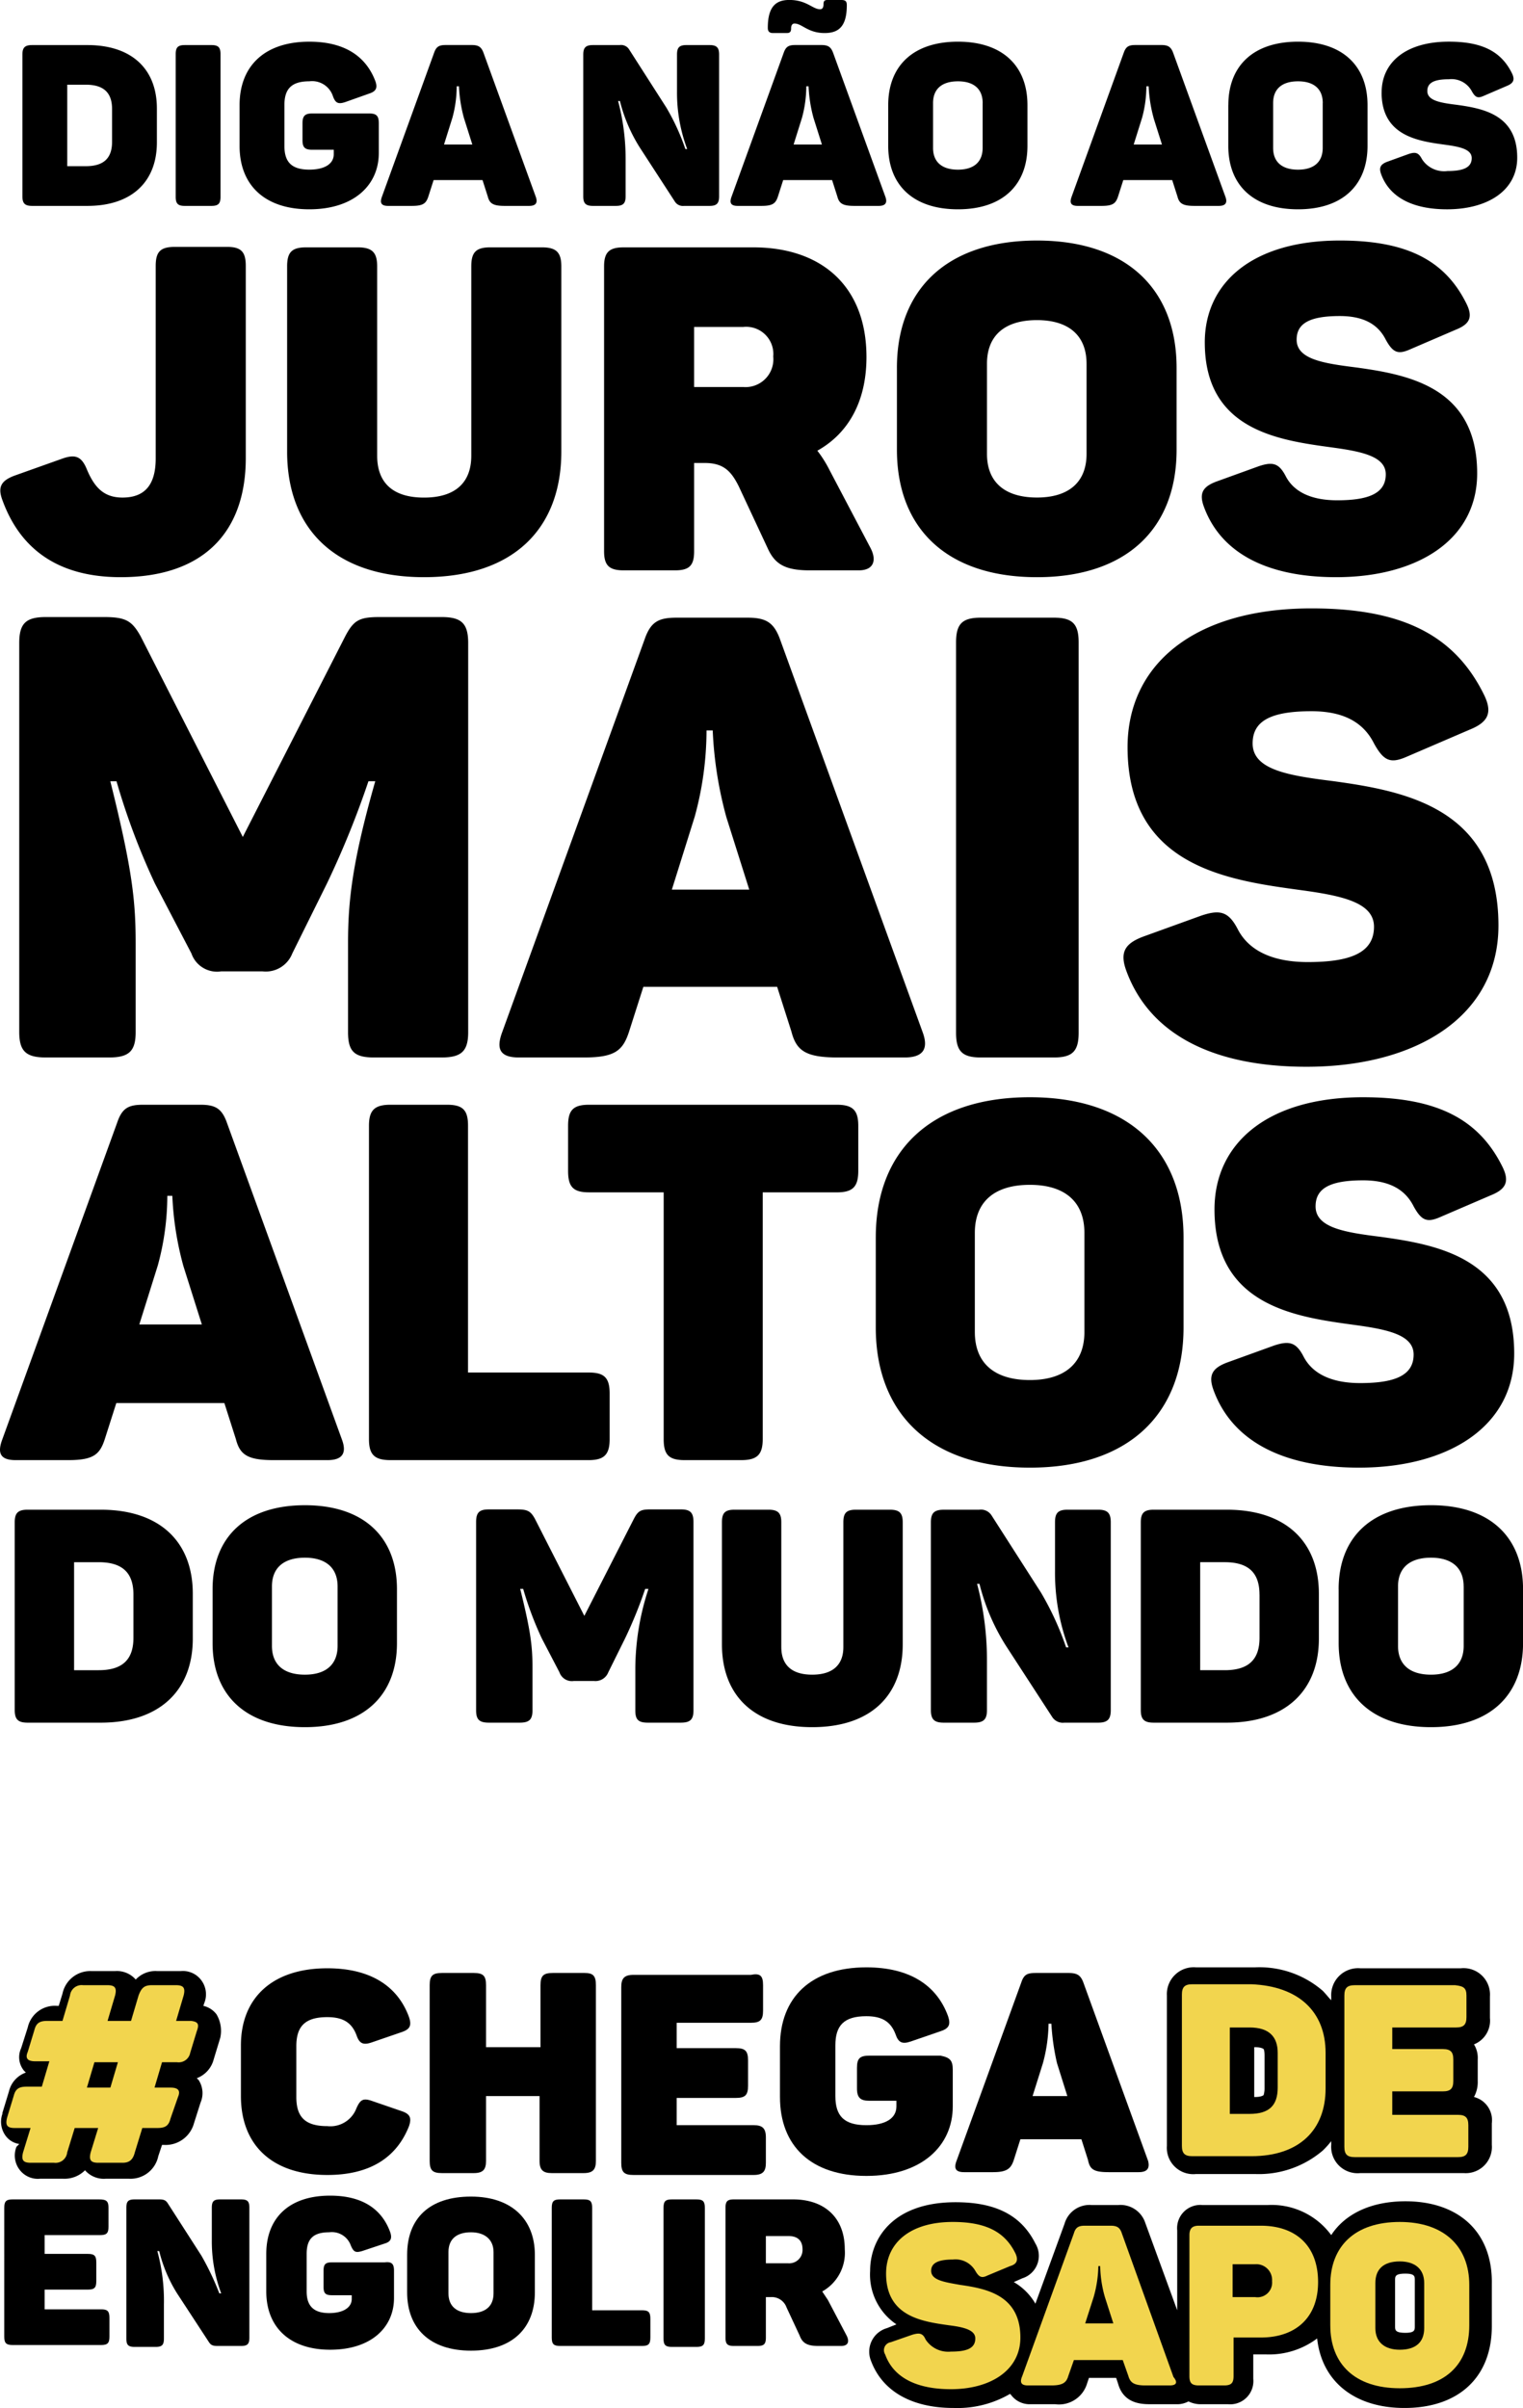
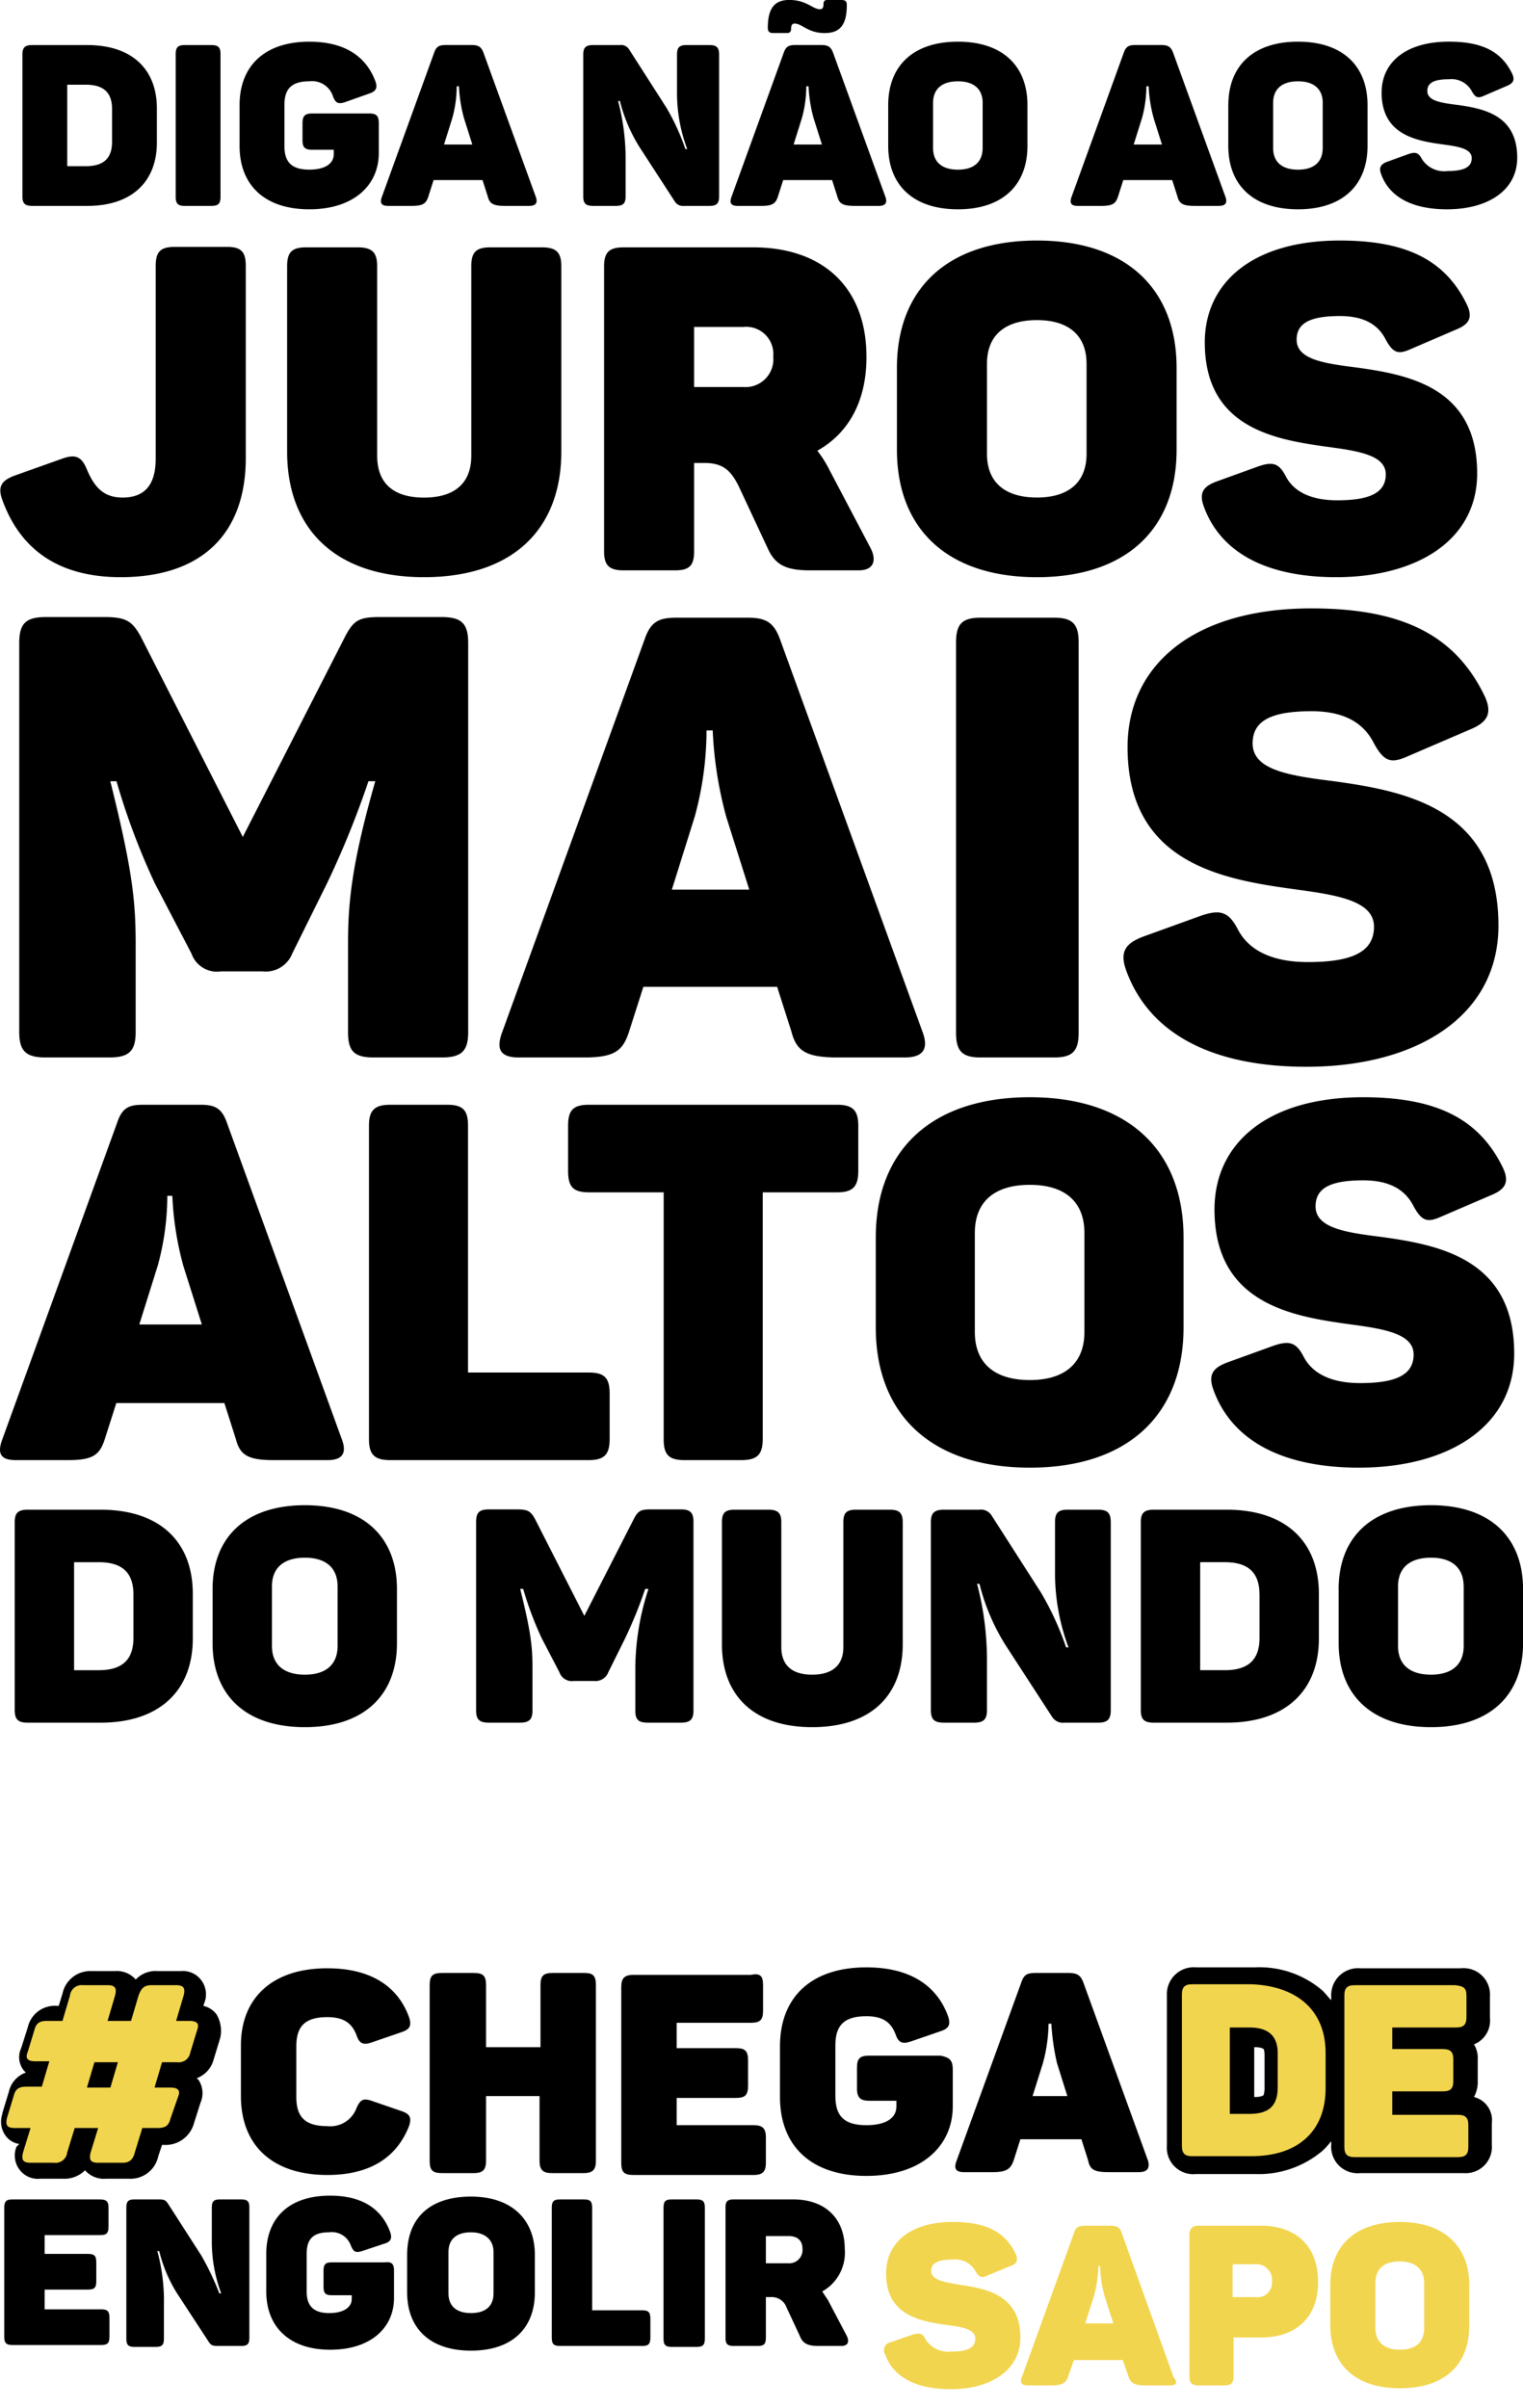
<svg xmlns="http://www.w3.org/2000/svg" viewBox="1502.246 94.084 162.175 256.3">
  <defs>
    <style>.cls-1{fill:#f2d54e}</style>
  </defs>
  <g id="Group_154" data-name="Group 154" transform="translate(1423)">
    <path id="Path_126" data-name="Path 126" d="M8.125-17.118H2.242c-.772 0-1.037.265-1.037 1.013v15.092C1.206-.265 1.471 0 2.242 0h5.883c4.75 0 7.4-2.6 7.4-6.751v-3.617c.002-4.171-2.65-6.75-7.4-6.75zm2.628 6.818v3.472c0 1.712-.844 2.6-2.8 2.6H5.979V-12.9h1.977c1.953 0 2.797.893 2.797 2.6zm6.775-5.859V-.964c0 .723.241.964.964.964h2.845c.723 0 .964-.241.964-.964v-15.19c0-.723-.241-.964-.964-.964h-2.844c-.724 0-.965.241-.965.964zm20.615 6.322h-6.1c-.747 0-1.013.265-1.013 1.037v1.808c0 .772.265 1.013 1.013 1.013h2.315v.479c0 1.037-.989 1.64-2.6 1.64-1.9 0-2.652-.82-2.652-2.507v-4.388c0-1.688.747-2.507 2.652-2.507a2.333 2.333 0 0 1 2.507 1.567c.265.747.555.892 1.3.651l2.58-.916c.723-.241.892-.6.651-1.3-1.013-2.7-3.327-4.219-7.04-4.219-4.75 0-7.426 2.58-7.426 6.751v4.34c-.003 4.17 2.67 6.75 7.424 6.75s7.4-2.58 7.4-5.979V-8.8c.001-.772-.24-1.037-1.011-1.037zM55.864-.989l-5.57-15.334c-.241-.627-.555-.8-1.254-.8h-2.748c-.7 0-1.013.145-1.254.844L39.493-.989c-.241.651-.1.989.651.989h2.532c1.206 0 1.519-.265 1.76-1.013l.555-1.736H50.2l.555 1.736c.19.748.552 1.013 1.806 1.013h2.6c.727 0 .944-.338.703-.989zm-7.643-8.366l.892 2.821H46.1l.892-2.845a12.781 12.781 0 0 0 .458-3.351h.241a15.17 15.17 0 0 0 .53 3.375zm26.16-7.764h-2.459c-.772 0-1.013.265-1.013 1.013v3.954a17.074 17.074 0 0 0 1.085 6.1H71.8a23.63 23.63 0 0 0-2.025-4.412l-3.954-6.172a1.008 1.008 0 0 0-1.013-.482h-2.844c-.772 0-1.037.265-1.037 1.013v15.092c0 .747.265 1.013 1.037 1.013H64.4c.772 0 1.037-.265 1.037-1.013v-3.93a23.99 23.99 0 0 0-.8-6.221h.193A16.964 16.964 0 0 0 66.955-6.2l3.713 5.718a1.013 1.013 0 0 0 .988.482h2.724c.747 0 1.013-.265 1.013-1.013v-15.093c.001-.747-.265-1.012-1.012-1.012zm14.032-4.8h-1.446c-.362 0-.458.121-.458.458 0 .386-.145.53-.362.53-.8 0-1.423-.989-3.279-.989-1.4 0-2.29.675-2.29 2.966 0 .362.145.555.555.555H82.6c.338 0 .458-.145.458-.482 0-.362.145-.53.362-.53.8 0 1.423 1.013 3.207 1.013 1.519 0 2.363-.723 2.363-2.966.002-.384-.119-.552-.577-.552zm4.678 20.93l-5.57-15.334c-.241-.627-.555-.8-1.254-.8h-2.748c-.7 0-1.013.145-1.254.844L76.72-.989c-.241.651-.1.989.651.989H79.9c1.206 0 1.519-.265 1.76-1.013l.555-1.736h5.208l.555 1.736c.194.748.556 1.013 1.81 1.013h2.6c.727 0 .944-.338.703-.989zm-7.643-8.366l.892 2.821h-3.014l.892-2.845a12.781 12.781 0 0 0 .458-3.351h.241a15.17 15.17 0 0 0 .531 3.375zm7.952-1.374v4.34c0 4.171 2.652 6.751 7.426 6.751 4.75 0 7.4-2.58 7.4-6.751v-4.34c0-4.171-2.652-6.751-7.4-6.751-4.77 0-7.426 2.58-7.426 6.751zm10.054-.217v4.774c0 1.519-.964 2.315-2.628 2.315-1.688 0-2.652-.8-2.652-2.315v-4.774c0-1.519.964-2.315 2.652-2.315 1.668 0 2.632.796 2.632 2.315zM129.3-.989l-5.57-15.334c-.241-.627-.555-.8-1.254-.8h-2.749c-.7 0-1.013.145-1.254.844l-5.539 15.29c-.241.651-.1.989.651.989h2.532c1.206 0 1.519-.265 1.76-1.013l.555-1.736h5.208l.555 1.736C124.386-.265 124.748 0 126 0h2.6c.729 0 .946-.338.7-.989zm-7.643-8.366l.892 2.821h-3.009l.892-2.845a12.781 12.781 0 0 0 .458-3.351h.241a15.17 15.17 0 0 0 .531 3.375zm7.956-1.374v4.34c0 4.171 2.652 6.751 7.426 6.751 4.75 0 7.4-2.58 7.4-6.751v-4.34c0-4.171-2.652-6.751-7.4-6.751-4.769 0-7.421 2.58-7.421 6.751zm10.054-.217v4.774c0 1.519-.964 2.315-2.628 2.315-1.688 0-2.652-.8-2.652-2.315v-4.774c0-1.519.964-2.315 2.652-2.315 1.669 0 2.633.796 2.633 2.315zm6.269-1.133c0 4.677 3.954 5.184 6.775 5.57 1.591.217 2.821.482 2.821 1.423 0 1.037-.964 1.374-2.58 1.374a2.8 2.8 0 0 1-2.724-1.278c-.362-.7-.7-.772-1.423-.53l-2.266.82c-.7.265-.916.6-.651 1.326.916 2.507 3.424 3.737 7.016 3.737 4.268 0 7.474-1.953 7.474-5.5 0-4.557-3.617-5.232-6.413-5.618-1.736-.217-3.158-.434-3.158-1.471 0-.844.651-1.254 2.29-1.254a2.453 2.453 0 0 1 2.435 1.254c.386.7.651.8 1.3.506l2.411-1.037c.723-.289.916-.651.579-1.35-1.133-2.315-3.158-3.375-6.727-3.375-4.595.002-7.154 2.22-7.154 5.403z" transform="translate(80.427 116)" />
    <path id="Path_127" data-name="Path 127" d="M24.211-34.428h-5.569c-1.549 0-2.034.533-2.034 2.034v20.482c0 2.808-1.162 4.164-3.535 4.164-1.937 0-2.954-1.017-3.777-2.954-.581-1.453-1.259-1.695-2.712-1.162l-5.035 1.792C.145-9.539-.242-8.861.291-7.457 2.179-2.276 6.2.726 12.88.726c8.764 0 13.32-4.745 13.32-12.686v-20.434c0-1.506-.488-2.034-1.989-2.034zM40.19-12.2v-20.146c0-1.5-.533-2.034-2.082-2.034h-5.472c-1.549 0-2.034.533-2.034 2.034v19.708C30.6-4.5 35.638.726 45.177.726 54.765.726 59.8-4.5 59.8-12.638v-19.708c0-1.5-.533-2.034-2.082-2.034h-5.471c-1.549 0-2.034.533-2.034 2.034V-12.2c0 2.857-1.695 4.455-5.036 4.455s-4.987-1.6-4.987-4.455zm40.045-22.179h-13.8c-1.549 0-2.082.533-2.082 2.034v30.311c0 1.5.533 2.034 2.082 2.034h5.472c1.549 0 2.034-.533 2.034-2.034v-9.394h1.114c1.985 0 2.808.823 3.632 2.47l3.1 6.634C82.559-.629 83.673 0 86.239 0h5.23c1.6 0 1.937-1.065 1.259-2.373l-4.358-8.28a12.675 12.675 0 0 0-1.307-2.082c3.293-1.84 5.23-5.23 5.23-9.975-.001-7.505-4.747-11.669-12.058-11.669zm2.131 11.621a2.965 2.965 0 0 1-3.2 3.244H73.94v-6.392h5.23a2.893 2.893 0 0 1 3.195 3.148zm13.171 1.211v8.716c0 8.377 5.326 13.558 14.914 13.558 9.539 0 14.865-5.181 14.865-13.558v-8.716c0-8.377-5.326-13.558-14.865-13.558-9.589-.001-14.915 5.18-14.915 13.557zm20.192-.436v9.583c0 3.051-1.937 4.648-5.278 4.648-3.39 0-5.326-1.6-5.326-4.648v-9.587c0-3.051 1.937-4.648 5.326-4.648 3.34.003 5.277 1.601 5.277 4.652zm12.59-2.276c0 9.394 7.941 10.411 13.606 11.185 3.2.436 5.665.968 5.665 2.857 0 2.082-1.937 2.76-5.181 2.76-2.712 0-4.6-.872-5.472-2.566-.726-1.4-1.4-1.549-2.857-1.065l-4.552 1.646c-1.4.533-1.84 1.211-1.307 2.663 1.84 5.036 6.879 7.505 14.09 7.505 8.571 0 15.011-3.922 15.011-11.04 0-9.152-7.263-10.508-12.88-11.282-3.486-.436-6.343-.872-6.343-2.954 0-1.695 1.307-2.518 4.6-2.518 2.227 0 3.971.678 4.891 2.518.775 1.4 1.307 1.6 2.615 1.017l4.842-2.082c1.453-.581 1.84-1.307 1.162-2.712-2.276-4.648-6.343-6.779-13.51-6.779-9.249 0-14.381 4.455-14.381 10.847z" transform="translate(79.218 154.791)" />
    <path id="Path_128" data-name="Path 128" d="M48.261-46.877h-6.593c-2.176 0-2.769.33-3.692 2.11L27.1-23.471 16.219-44.833c-.923-1.648-1.582-2.044-3.89-2.044h-6.2c-2.11 0-2.835.659-2.835 2.769V-2.7C3.3-.659 4.022 0 6.132 0h6.725c2.11 0 2.835-.659 2.835-2.7v-9.362c0-4.549-.33-7.846-2.7-17.34h.659a73.937 73.937 0 0 0 4.088 10.879l3.89 7.45a2.883 2.883 0 0 0 3.161 1.909h4.417a3.032 3.032 0 0 0 3.165-1.912l3.692-7.45a96.9 96.9 0 0 0 4.417-10.879h.725c-2.505 8.769-2.9 12.922-2.9 17.274V-2.7c0 2.044.659 2.7 2.769 2.7h7.186c2.11 0 2.839-.659 2.839-2.7v-41.4c0-2.118-.729-2.777-2.839-2.777zM99.49-2.7L84.26-44.635c-.659-1.714-1.516-2.176-3.428-2.176h-7.517c-1.912 0-2.769.4-3.428 2.308L54.723-2.7C54.063-.923 54.459 0 56.5 0h6.923c3.3 0 4.154-.725 4.813-2.769l1.516-4.747H84l1.516 4.747C86.04-.725 87.029 0 90.457 0h7.121c1.978 0 2.571-.923 1.912-2.7zm-20.9-22.881l2.439 7.714h-8.241l2.439-7.78a34.949 34.949 0 0 0 1.253-9.164h.659a41.484 41.484 0 0 0 1.451 9.23zm24.46-18.593v41.537c0 1.978.659 2.637 2.637 2.637h7.78c1.978 0 2.637-.659 2.637-2.637v-41.537c0-1.978-.659-2.637-2.637-2.637h-7.78c-1.978 0-2.637.659-2.637 2.637zm18.263 11.142c0 12.791 10.813 14.175 18.527 15.23 4.351.593 7.714 1.319 7.714 3.89 0 2.835-2.637 3.758-7.055 3.758-3.692 0-6.263-1.187-7.45-3.494-.989-1.912-1.912-2.11-3.89-1.45l-6.2 2.242c-1.912.725-2.505 1.648-1.78 3.626C123.687-2.374 130.543.989 140.367.989c11.67 0 20.439-5.34 20.439-15.032 0-12.461-9.89-14.307-17.538-15.362-4.747-.593-8.637-1.187-8.637-4.022 0-2.308 1.78-3.428 6.263-3.428 3.033 0 5.406.923 6.659 3.428 1.055 1.912 1.78 2.176 3.56 1.385l6.593-2.835c1.978-.791 2.505-1.78 1.582-3.692-3.1-6.329-8.637-9.23-18.395-9.23-12.593-.001-19.58 6.065-19.58 14.768z" transform="translate(78 206.639)" />
    <path id="Path_129" data-name="Path 129" d="M36.441-2.184L24.134-36.068c-.533-1.385-1.225-1.758-2.77-1.758H15.29c-1.545 0-2.238.32-2.77 1.865L.266-2.184C-.266-.746.053 0 1.7 0h5.6c2.664 0 3.356-.586 3.889-2.238l1.225-3.836h11.507l1.225 3.836C25.573-.586 26.372 0 29.142 0H34.9c1.594 0 2.074-.746 1.541-2.184zM19.552-20.671l1.971 6.233h-6.66l1.971-6.287a28.241 28.241 0 0 0 1.012-7.405h.533a33.521 33.521 0 0 0 1.173 7.459zm28.077-17.155h-6.02c-1.7 0-2.291.586-2.291 2.238v33.35C39.318-.586 39.9 0 41.609 0h21.1c1.652 0 2.238-.586 2.238-2.238v-4.848c0-1.7-.586-2.238-2.238-2.238H49.866v-26.264c0-1.652-.532-2.238-2.237-2.238zm41.5 0h-26.37c-1.7 0-2.238.586-2.238 2.238v4.795c0 1.7.533 2.291 2.238 2.291H70.7v26.264C70.7-.586 71.23 0 72.935 0h6.02c1.7 0 2.291-.586 2.291-2.238V-28.5h7.885c1.7 0 2.291-.586 2.291-2.291v-4.795c0-1.654-.586-2.24-2.291-2.24zm4.156 14.118v9.59C93.286-4.9 99.147.8 109.7.8c10.5 0 16.356-5.7 16.356-14.917v-9.59c0-9.217-5.86-14.917-16.356-14.917-10.553-.001-16.414 5.699-16.414 14.916zm22.216-.479v10.549c0 3.356-2.131 5.115-5.807 5.115-3.729 0-5.86-1.758-5.86-5.115v-10.549c0-3.356 2.131-5.115 5.86-5.115 3.678.002 5.806 1.758 5.806 5.115zm13.852-2.5c0 10.336 8.737 11.454 14.971 12.307 3.516.479 6.233 1.066 6.233 3.143 0 2.291-2.131 3.037-5.7 3.037-2.983 0-5.061-.959-6.02-2.824-.8-1.545-1.545-1.7-3.143-1.172l-5.008 1.811c-1.545.586-2.024 1.332-1.438 2.93C131.272-1.918 136.813.8 144.751.8c9.43 0 16.516-4.315 16.516-12.147 0-10.069-7.991-11.561-14.171-12.413-3.836-.479-6.979-.959-6.979-3.25 0-1.865 1.438-2.77 5.061-2.77 2.451 0 4.369.746 5.381 2.77.852 1.545 1.438 1.758 2.877 1.119l5.328-2.291c1.6-.639 2.024-1.438 1.279-2.983-2.5-5.115-6.979-7.459-14.864-7.459-10.179-.001-15.825 4.9-15.825 11.933z" transform="translate(79.217 249.496)" />
    <path id="Path_130" data-name="Path 130" d="M10.758-22.666H2.969c-1.022 0-1.373.351-1.373 1.341v19.984C1.6-.351 1.947 0 2.969 0h7.789c6.289 0 9.8-3.448 9.8-8.939v-4.789c.001-5.522-3.511-8.938-9.8-8.938zm3.48 9.034v4.6c0 2.267-1.117 3.448-3.7 3.448H7.917v-11.495h2.618c2.586 0 3.703 1.179 3.703 3.448zm8.428-.575v5.747c0 5.523 3.512 8.939 9.833 8.939 6.289 0 9.8-3.416 9.8-8.939v-5.746c0-5.523-3.512-8.939-9.8-8.939-6.321 0-9.833 3.416-9.833 8.939zm13.312-.287v6.321c0 2.011-1.277 3.065-3.48 3.065-2.235 0-3.512-1.053-3.512-3.065v-6.321c0-2.011 1.277-3.065 3.512-3.065 2.202.001 3.48 1.059 3.48 3.066zM72.5-22.7h-3.193c-1.053 0-1.341.16-1.788 1.022l-5.268 10.313-5.267-10.343c-.447-.8-.766-.99-1.884-.99h-3c-1.022 0-1.373.319-1.373 1.341v20.048c0 .99.351 1.309 1.373 1.309h3.256c1.022 0 1.373-.319 1.373-1.309v-4.533c0-2.2-.16-3.8-1.309-8.4h.319a35.8 35.8 0 0 0 1.979 5.267L59.6-5.363a1.4 1.4 0 0 0 1.532.926h2.139a1.468 1.468 0 0 0 1.532-.926l1.788-3.607a46.922 46.922 0 0 0 2.139-5.267h.351a27.455 27.455 0 0 0-1.4 8.364v4.565C67.678-.319 68 0 69.019 0H72.5c1.022 0 1.373-.319 1.373-1.309v-20.048c-.001-1.022-.352-1.343-1.373-1.343zM83.225-8.045v-13.28c0-.99-.351-1.341-1.373-1.341h-3.607c-1.022 0-1.341.351-1.341 1.341v12.993c0 5.363 3.32 8.811 9.609 8.811 6.321 0 9.641-3.448 9.641-8.811v-12.993c0-.99-.351-1.341-1.373-1.341h-3.607c-1.022 0-1.341.351-1.341 1.341v13.28c0 1.884-1.117 2.937-3.32 2.937s-3.288-1.053-3.288-2.937zm33.743-14.621h-3.256c-1.022 0-1.341.351-1.341 1.341v5.236a22.608 22.608 0 0 0 1.437 8.077h-.255a31.287 31.287 0 0 0-2.682-5.842l-5.236-8.172a1.334 1.334 0 0 0-1.341-.638h-3.767c-1.022 0-1.373.351-1.373 1.341v19.982c0 .99.351 1.341 1.373 1.341h3.224c1.022 0 1.373-.351 1.373-1.341v-5.2a31.765 31.765 0 0 0-1.053-8.236h.255a22.462 22.462 0 0 0 2.81 6.577l4.916 7.566a1.342 1.342 0 0 0 1.309.634h3.607c.99 0 1.341-.351 1.341-1.341v-19.984c.001-.99-.351-1.341-1.34-1.341zm13.7 0h-7.789c-1.022 0-1.373.351-1.373 1.341v19.984c0 .99.351 1.341 1.373 1.341h7.789c6.289 0 9.8-3.448 9.8-8.939v-4.789c-.003-5.522-3.515-8.938-9.804-8.938zm3.48 9.034v4.6c0 2.267-1.117 3.448-3.7 3.448h-2.618v-11.495h2.618c2.578 0 3.696 1.179 3.696 3.448zm8.428-.575v5.747c0 5.523 3.512 8.939 9.833 8.939 6.289 0 9.8-3.416 9.8-8.939v-5.746c0-5.523-3.512-8.939-9.8-8.939-6.326 0-9.837 3.416-9.837 8.939zm13.312-.287v6.321c0 2.011-1.277 3.065-3.48 3.065-2.235 0-3.512-1.053-3.512-3.065v-6.321c0-2.011 1.277-3.065 3.512-3.065 2.199.001 3.476 1.059 3.476 3.066z" transform="translate(79.217 277.44)" />
    <path id="Path_104" data-name="Path 104" d="M24.3 214.4a2.429 2.429 0 0 0-1.4-.9l.1-.3a2.5 2.5 0 0 0-.3-2.4 2.433 2.433 0 0 0-2.2-1H18a2.869 2.869 0 0 0-2.3.9 2.656 2.656 0 0 0-2.2-.9H11a3.016 3.016 0 0 0-3.1 2.4l-.4 1.3h-.2a2.947 2.947 0 0 0-3.1 2.3l-.7 2.2a2.265 2.265 0 0 0 .3 2.4l.2.2a2.809 2.809 0 0 0-1.8 2l-.7 2.3v.1a2.517 2.517 0 0 0 .4 2.4 2.189 2.189 0 0 0 1.4.8l-.3.3a2.5 2.5 0 0 0 .3 2.4 2.433 2.433 0 0 0 2.2 1H8a3.077 3.077 0 0 0 2.3-.9 2.656 2.656 0 0 0 2.2.9H15a3.016 3.016 0 0 0 3.1-2.4l.4-1.2h.2a3.132 3.132 0 0 0 3.2-2.3l.7-2.2a2.555 2.555 0 0 0-.2-2.4l-.2-.2a2.911 2.911 0 0 0 1.8-2l.7-2.3a3.449 3.449 0 0 0-.4-2.5" transform="translate(78 94.083)" />
    <path id="Path_105" data-name="Path 105" class="cls-1" d="M22.2 216.2l-.7 2.3a1.246 1.246 0 0 1-1.4 1h-1.6l-.8 2.7h1.7c.8 0 1.1.3.8 1l-.8 2.3c-.2.8-.6 1-1.4 1h-1.6l-.8 2.6c-.2.8-.6 1.1-1.3 1.1h-2.6c-.8 0-1-.3-.8-1.1l.8-2.6H9.2l-.8 2.6a1.244 1.244 0 0 1-1.4 1.1H4.5c-.8 0-1-.3-.8-1.1l.8-2.6H2.8c-.8 0-1-.3-.8-1.1l.7-2.3c.2-.8.6-1 1.4-1h1.6l.8-2.7H5c-.8 0-1.1-.3-.8-1l.7-2.3c.2-.8.6-1 1.4-1h1.6l.8-2.7a1.244 1.244 0 0 1 1.4-1.1h2.6c.8 0 1 .3.8 1.1l-.8 2.7h2.5l.8-2.7c.3-.8.6-1.1 1.4-1.1H20c.8 0 1 .3.8 1.1l-.8 2.7h1.6c.7.1.9.3.6 1.1m-8.4 3.3h-2.5l-.8 2.7H13z" transform="translate(78 94.083)" />
    <path id="Path_106" data-name="Path 106" d="M158.2 223.2a3.287 3.287 0 0 0 .4-1.7v-2.3a2.726 2.726 0 0 0-.4-1.6 2.716 2.716 0 0 0 1.7-2.8v-2.3a2.813 2.813 0 0 0-3.1-3h-10.7a2.862 2.862 0 0 0-3.1 3v.4c-.3-.3-.6-.7-.9-1a10.311 10.311 0 0 0-7.2-2.5h-6.3a2.862 2.862 0 0 0-3.1 3v16a2.813 2.813 0 0 0 3.1 3h6.3a10.487 10.487 0 0 0 7.2-2.5 9.015 9.015 0 0 0 .9-1v.4a2.813 2.813 0 0 0 3.1 3h11a2.784 2.784 0 0 0 3-3V226a2.541 2.541 0 0 0-1.9-2.8m-22.3-.9a2.441 2.441 0 0 1-.1.7s-.2.2-.9.2h-.1v-5.3h.1c.7 0 .9.2.9.2s.1.1.1.7z" transform="translate(78 94.083)" />
    <path id="Path_107" data-name="Path 107" class="cls-1" d="M142.4 218.5v3.8c0 4.4-2.8 7.2-7.9 7.2h-6.3c-.8 0-1.1-.3-1.1-1.1v-16.1c0-.8.3-1.1 1.1-1.1h6.3c5 .2 7.9 2.9 7.9 7.3m-8.1-2.7h-2.1v9.2h2.1c2.1 0 3-.9 3-2.8v-3.7c0-1.7-.9-2.7-3-2.7" transform="translate(78 94.083)" />
    <path id="Path_108" data-name="Path 108" class="cls-1" d="M157.4 212.4v2.3c0 .8-.3 1.1-1.1 1.1h-6.8v2.3h5.4c.8 0 1.1.3 1.1 1.1v2.3c0 .8-.3 1.1-1.1 1.1h-5.4v2.5h7c.8 0 1.1.3 1.1 1.1v2.3c0 .8-.3 1.1-1.1 1.1h-11c-.8 0-1.1-.3-1.1-1.1v-16.1c0-.8.3-1.1 1.1-1.1h10.7c.9.1 1.2.3 1.2 1.1" transform="translate(78 94.083)" />
    <path id="Path_109" data-name="Path 109" d="M36.1 209.5c4.6 0 7.5 1.9 8.7 5.2.3.9.1 1.3-.8 1.6l-3.2 1.1c-.9.3-1.3.1-1.6-.8-.5-1.3-1.4-1.9-3.1-1.9-2.4 0-3.3 1-3.3 3.1v5.4c0 2.1.9 3.1 3.3 3.1a2.966 2.966 0 0 0 3.1-1.9c.4-.9.7-1.1 1.6-.8l3.2 1.1c.9.3 1.1.7.8 1.6-1.3 3.3-4.1 5.2-8.7 5.2-5.9 0-9.2-3.2-9.2-8.4v-5.4c0-5 3.3-8.2 9.2-8.2" transform="translate(78 94.083)" />
    <path id="Path_110" data-name="Path 110" d="M64.7 211.3V230c0 .9-.3 1.3-1.3 1.3H60c-.9 0-1.3-.3-1.3-1.3v-6.9H53v6.9c0 .9-.3 1.3-1.3 1.3h-3.4c-1 0-1.3-.3-1.3-1.3v-18.7c0-1 .3-1.3 1.3-1.3h3.4c1 0 1.3.3 1.3 1.3v6.6h5.8v-6.6c0-1 .3-1.3 1.3-1.3h3.4c.9 0 1.2.3 1.2 1.3" transform="translate(78 94.083)" />
    <path id="Path_111" data-name="Path 111" d="M82.5 211.3v2.7c0 1-.3 1.3-1.3 1.3h-7.9v2.7h6.3c1 0 1.3.3 1.3 1.3v2.7c0 1-.3 1.3-1.3 1.3h-6.3v2.9h8.2c.9 0 1.3.3 1.3 1.3v2.7c0 .9-.3 1.3-1.3 1.3H68.7c-1 0-1.3-.3-1.3-1.3v-18.7c0-.9.3-1.3 1.3-1.3h12.5c1-.2 1.3.1 1.3 1.1" transform="translate(78 94.083)" />
    <path id="Path_112" data-name="Path 112" d="M102.7 220.3v3.9c0 4.2-3.3 7.4-9.2 7.4s-9.2-3.2-9.2-8.4v-5.4c0-5.2 3.3-8.4 9.2-8.4 4.6 0 7.5 1.9 8.7 5.2.3.9.1 1.3-.8 1.6l-3.2 1.1c-.9.3-1.3.1-1.6-.8-.5-1.3-1.4-1.9-3.1-1.9-2.4 0-3.3 1-3.3 3.1v5.4c0 2.1.9 3.1 3.3 3.1 2 0 3.2-.7 3.2-2v-.6h-2.9c-.9 0-1.3-.3-1.3-1.3v-2.2c0-1 .3-1.3 1.3-1.3h7.6c1 .2 1.3.5 1.3 1.5" transform="translate(78 94.083)" />
    <path id="Path_113" data-name="Path 113" d="M122.5 231.2h-3.2c-1.6 0-2-.3-2.2-1.3l-.7-2.2h-6.5l-.7 2.2c-.3.9-.7 1.3-2.2 1.3h-3.1c-.9 0-1.1-.4-.8-1.2l6.9-19c.3-.9.7-1 1.6-1h3.4c.9 0 1.3.2 1.6 1l6.9 19c.2.8-.1 1.2-1 1.2m-9.3-15.8h-.3a16.792 16.792 0 0 1-.6 4.2l-1.1 3.5h3.7l-1.1-3.5a24.62 24.62 0 0 1-.6-4.2" transform="translate(78 94.083)" />
    <path id="Path_114" data-name="Path 114" d="M12.8 235v2c0 .7-.2.9-.9.9H6v2h4.6c.7 0 .9.2.9.9v2c0 .7-.2.9-.9.9H6v2.1h6c.7 0 .9.2.9.9v2c0 .7-.2.9-.9.9H2.6c-.7 0-.9-.2-.9-.9V235c0-.7.2-.9.9-.9h9.2c.8 0 1 .2 1 .9" transform="translate(78 94.083)" />
    <path id="Path_115" data-name="Path 115" d="M27.8 235v13.8c0 .7-.2.9-.9.9h-2.5c-.5 0-.7-.1-.9-.4l-3.4-5.2a15.258 15.258 0 0 1-1.9-4.5H18a20.234 20.234 0 0 1 .7 5.7v3.6c0 .7-.2.9-.9.9h-2.2c-.7 0-.9-.2-.9-.9V235c0-.7.2-.9.9-.9h2.6c.5 0 .7.1.9.4l3.6 5.6a29.28 29.28 0 0 1 1.9 4h.2a15.778 15.778 0 0 1-1-5.6V235c0-.7.2-.9.9-.9h2.2c.7 0 .9.2.9.9" transform="translate(78 94.083)" />
    <path id="Path_116" data-name="Path 116" d="M43.2 241.7v2.9c0 3.1-2.4 5.5-6.8 5.5-4.3 0-6.8-2.4-6.8-6.2v-4c0-3.8 2.4-6.2 6.8-6.2 3.4 0 5.5 1.4 6.4 3.9.2.6.1 1-.6 1.2l-2.4.8c-.7.2-.9.1-1.2-.6a2.138 2.138 0 0 0-2.3-1.4c-1.7 0-2.4.7-2.4 2.3v4c0 1.5.7 2.3 2.4 2.3 1.5 0 2.4-.6 2.4-1.5v-.4h-2.1c-.7 0-.9-.2-.9-.9v-1.7c0-.7.2-.9.9-.9h5.6c.8-.1 1 .2 1 .9" transform="translate(78 94.083)" />
    <path id="Path_117" data-name="Path 117" d="M51.4 233.8c4.3 0 6.8 2.4 6.8 6.2v4c0 3.8-2.4 6.2-6.8 6.2s-6.8-2.4-6.8-6.2v-4c0-3.9 2.4-6.2 6.8-6.2m0 3.8c-1.5 0-2.4.7-2.4 2.1v4.4c0 1.4.9 2.1 2.4 2.1s2.4-.7 2.4-2.1v-4.4c0-1.3-.9-2.1-2.4-2.1" transform="translate(78 94.083)" />
    <path id="Path_118" data-name="Path 118" d="M64.3 235v10.9h5.3c.7 0 .9.2.9.9v2c0 .7-.2.9-.9.9h-8.7c-.7 0-.9-.2-.9-.9V235c0-.7.2-.9.9-.9h2.5c.7 0 .9.2.9.9" transform="translate(78 94.083)" />
    <path id="Path_119" data-name="Path 119" d="M72.8 234.1h2.6c.7 0 .9.2.9.9v13.9c0 .7-.2.9-.9.9h-2.6c-.7 0-.9-.2-.9-.9V235c0-.7.2-.9.9-.9" transform="translate(78 94.083)" />
    <path id="Path_120" data-name="Path 120" d="M91.2 239.4a4.723 4.723 0 0 1-2.4 4.5l.6.9 2 3.8c.3.6.2 1.1-.6 1.1h-2.4c-1.2 0-1.7-.3-2-1.1l-1.4-3a1.665 1.665 0 0 0-1.7-1.1h-.5v4.3c0 .7-.2.9-.9.9h-2.5c-.7 0-.9-.2-.9-.9V235c0-.7.2-.9.9-.9h6.3c3.3 0 5.5 1.9 5.5 5.3m-6-1.4h-2.4v2.9h2.4a1.417 1.417 0 0 0 1.5-1.5c0-.9-.5-1.4-1.5-1.4" transform="translate(78 94.083)" />
-     <path id="Path_121" data-name="Path 121" d="M150.9 234.3c-3.6 0-6.4 1.3-7.9 3.6a7.875 7.875 0 0 0-6.8-3.2h-6.9a2.472 2.472 0 0 0-2.7 2.7v8.5l-3.4-9.3a2.776 2.776 0 0 0-2.9-1.9h-2.8a2.761 2.761 0 0 0-2.9 2l-3.1 8.5a6.334 6.334 0 0 0-2.3-2.3l.9-.4a2.509 2.509 0 0 0 1.4-3.7c-1.5-3-4.2-4.4-8.5-4.4-6.7 0-9.1 3.9-9.1 7.3a6.387 6.387 0 0 0 2.8 5.7l-1 .4a2.606 2.606 0 0 0-1.7 3.5c1.2 3.2 4.3 5 8.8 5a11.126 11.126 0 0 0 6-1.5l.1.1a2.46 2.46 0 0 0 2.1 1h2.6a3.123 3.123 0 0 0 3.4-2.2l.2-.6h2.9l.2.6c.6 2.2 2.6 2.2 3.5 2.2h2.7a2.5 2.5 0 0 0 1.3-.3 2.9 2.9 0 0 0 1.4.3h2.8a2.472 2.472 0 0 0 2.7-2.7v-2.6h1.4a8.5 8.5 0 0 0 5.4-1.7c.5 4.6 4 7.4 9.3 7.4 5.8 0 9.3-3.3 9.3-8.7v-4.5c.1-5.5-3.5-8.8-9.2-8.8m1 13.3c0 .4 0 .7-1 .7-1.1 0-1.1-.3-1.1-.7v-4.9c0-.4 0-.7 1.1-.7 1 0 1 .3 1 .7z" transform="translate(78 94.083)" />
    <path id="Path_122" data-name="Path 122" class="cls-1" d="M102.7 236.5c3.6 0 5.6 1.1 6.7 3.4.3.7.1 1.1-.6 1.3l-2.4 1c-.6.3-.9.2-1.3-.5a2.435 2.435 0 0 0-2.4-1.2c-1.6 0-2.3.4-2.3 1.2 0 1 1.4 1.2 3.1 1.5 2.8.4 6.4 1.1 6.4 5.6 0 3.5-3.2 5.5-7.4 5.5-3.6 0-6.1-1.2-7-3.7a.857.857 0 0 1 .6-1.3l2.3-.8c.7-.2 1.1-.2 1.4.5a2.871 2.871 0 0 0 2.7 1.3c1.6 0 2.6-.3 2.6-1.4 0-.9-1.2-1.2-2.8-1.4-2.8-.4-6.7-.9-6.7-5.5 0-3.3 2.6-5.5 7.1-5.5" transform="translate(78 94.083)" />
    <path id="Path_123" data-name="Path 123" class="cls-1" d="M125.8 253.9h-2.6c-1.2 0-1.6-.3-1.8-1l-.6-1.7h-5.2l-.6 1.7c-.2.7-.6 1-1.8 1h-2.5c-.7 0-.9-.3-.6-1l5.5-15.2c.2-.7.6-.8 1.2-.8h2.7c.7 0 1 .2 1.2.8l5.5 15.3c.5.6.3.9-.4.9m-7.4-12.7h-.2a12.623 12.623 0 0 1-.5 3.3l-.9 2.8h3l-.9-2.8a12.623 12.623 0 0 1-.5-3.3" transform="translate(78 94.083)" />
    <path id="Path_124" data-name="Path 124" class="cls-1" d="M141.6 242.9c0 3.8-2.4 5.9-6.1 5.9h-2.9v4.1c0 .7-.2 1-1 1h-2.7c-.8 0-1-.3-1-1v-15c0-.7.3-1 1-1h6.6c3.7 0 6.1 2.1 6.1 6m-4.9-.1a1.68 1.68 0 0 0-1.8-1.8h-2.4v3.5h2.4a1.561 1.561 0 0 0 1.8-1.7" transform="translate(78 94.083)" />
    <path id="Path_125" data-name="Path 125" class="cls-1" d="M150.3 236.5c4.7 0 7.4 2.6 7.4 6.7v4.3c0 4.2-2.6 6.7-7.4 6.7s-7.4-2.6-7.4-6.7v-4.3c0-4.1 2.6-6.7 7.4-6.7m0 4.2c-1.7 0-2.6.8-2.6 2.3v4.8c0 1.5 1 2.3 2.6 2.3 1.7 0 2.6-.8 2.6-2.3V243c0-1.5-1-2.3-2.6-2.3" transform="translate(78 94.083)" />
  </g>
</svg>